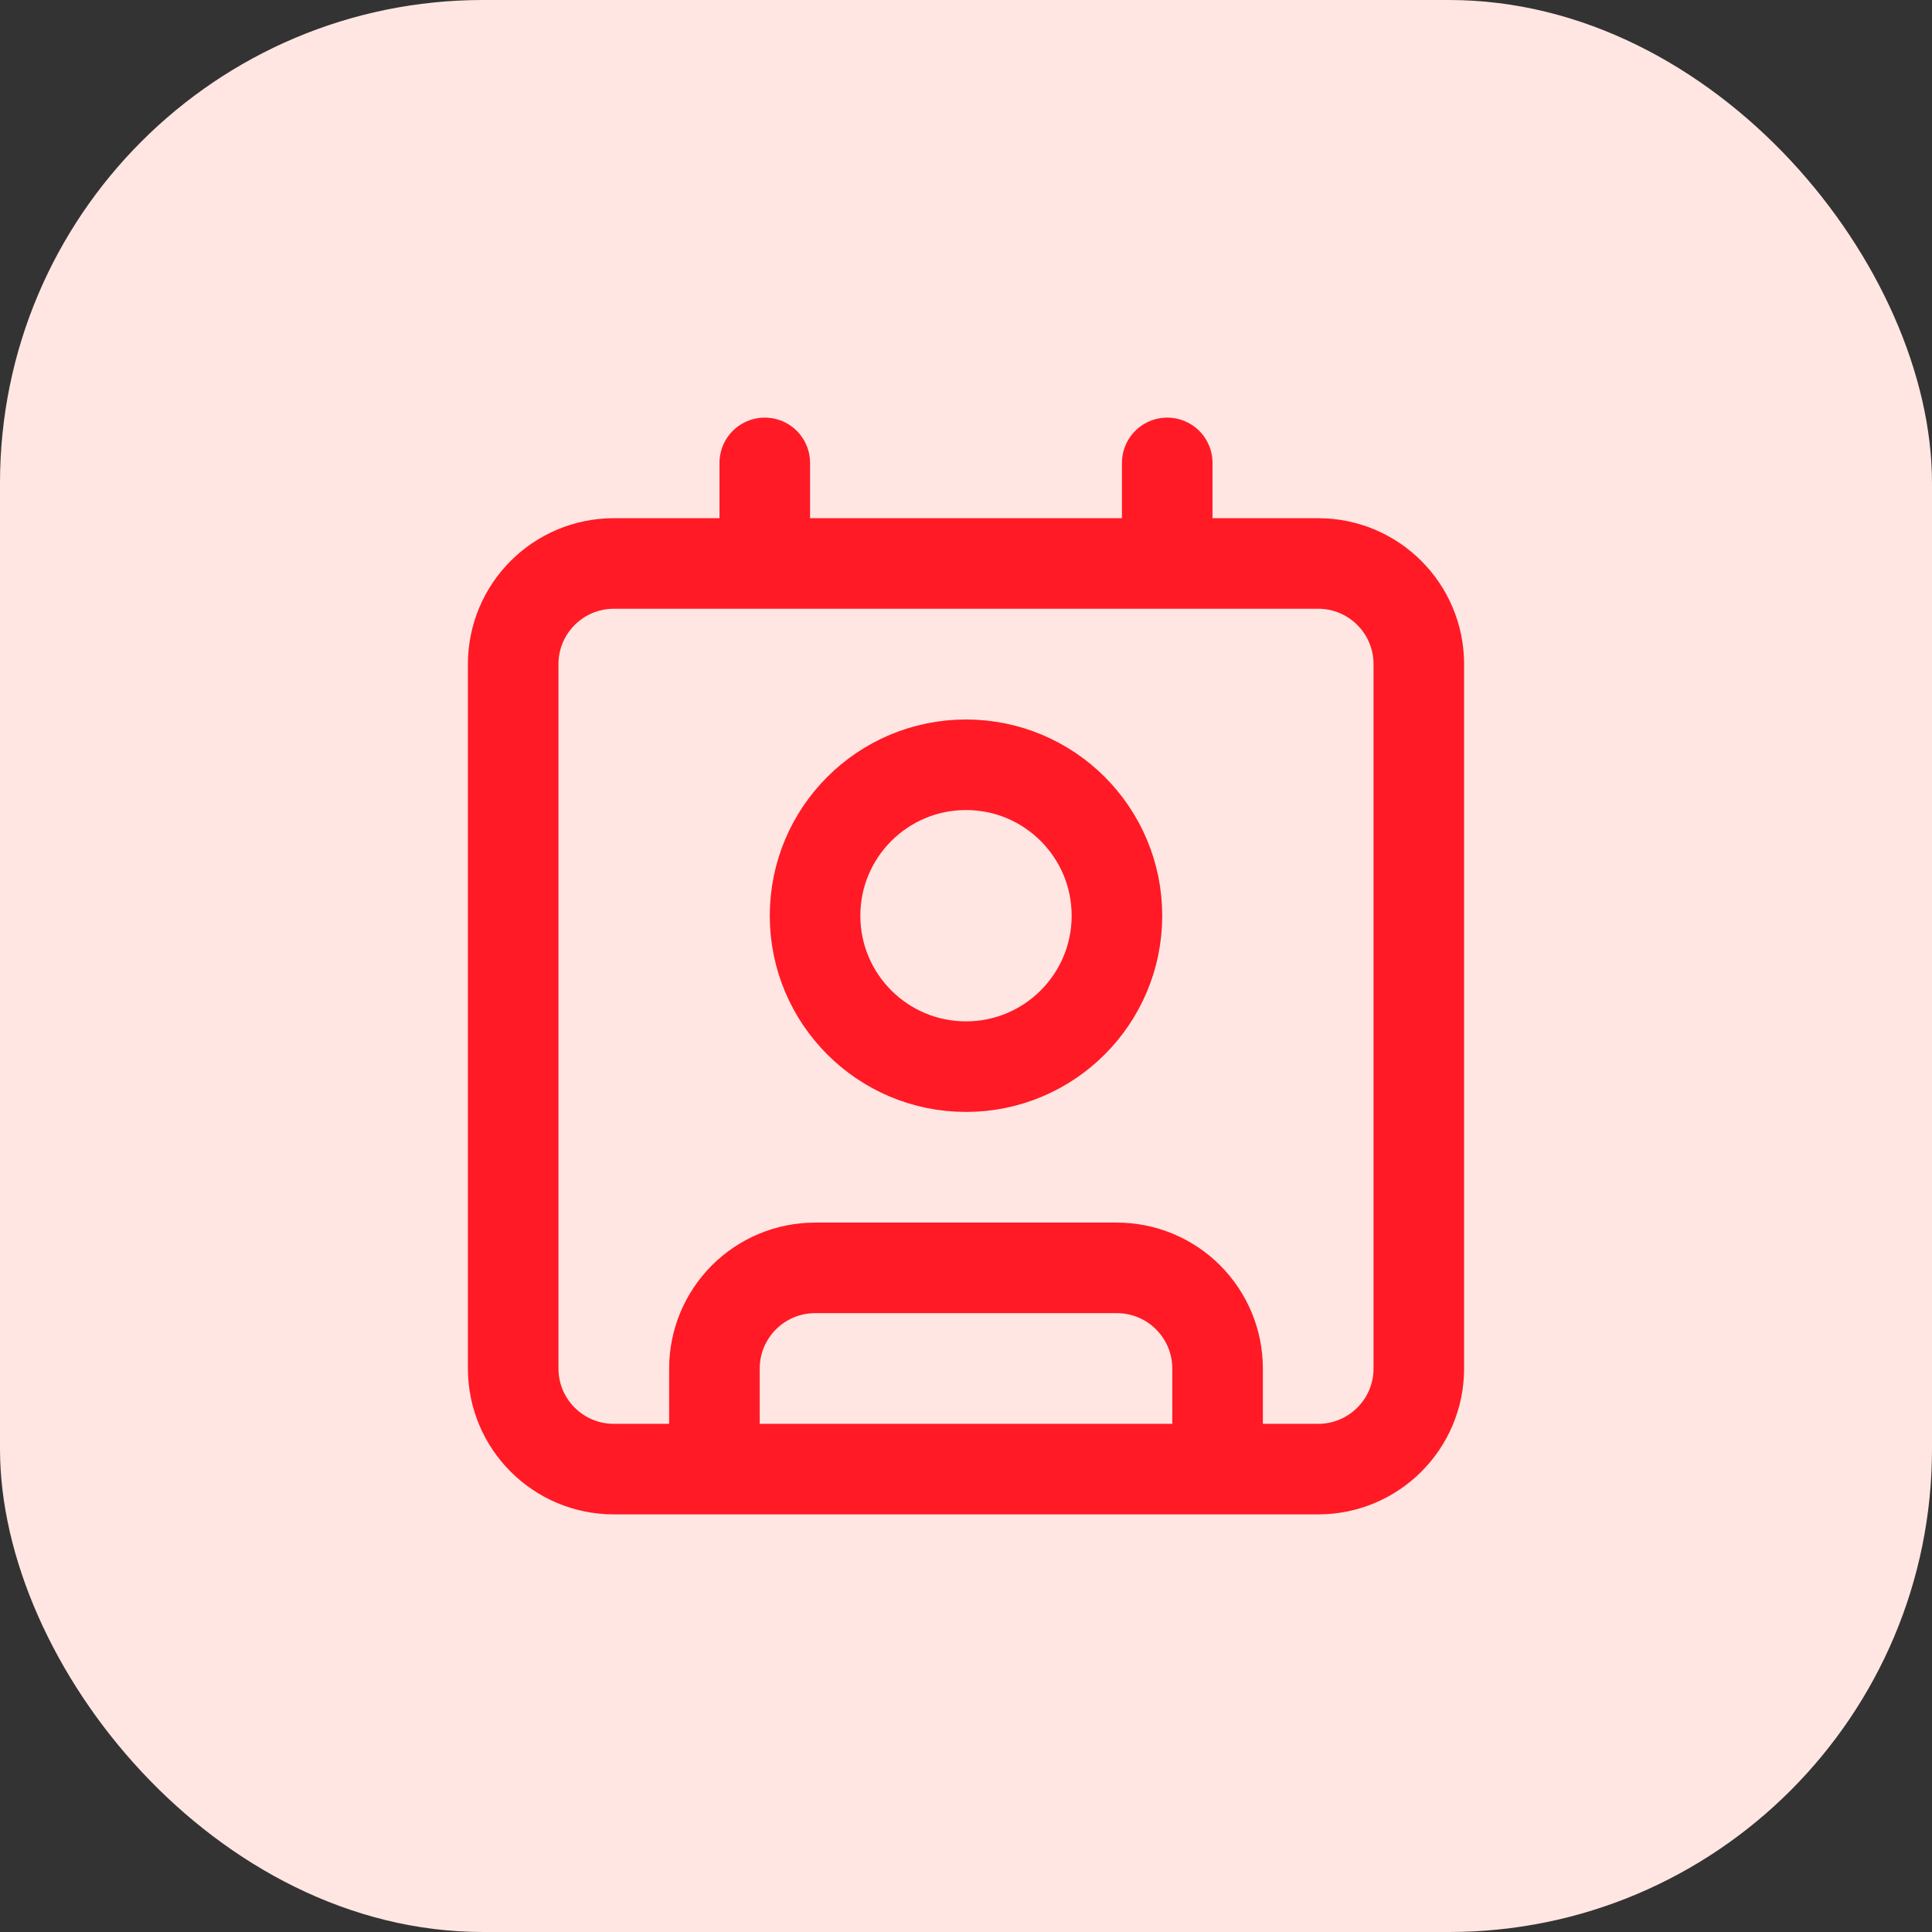
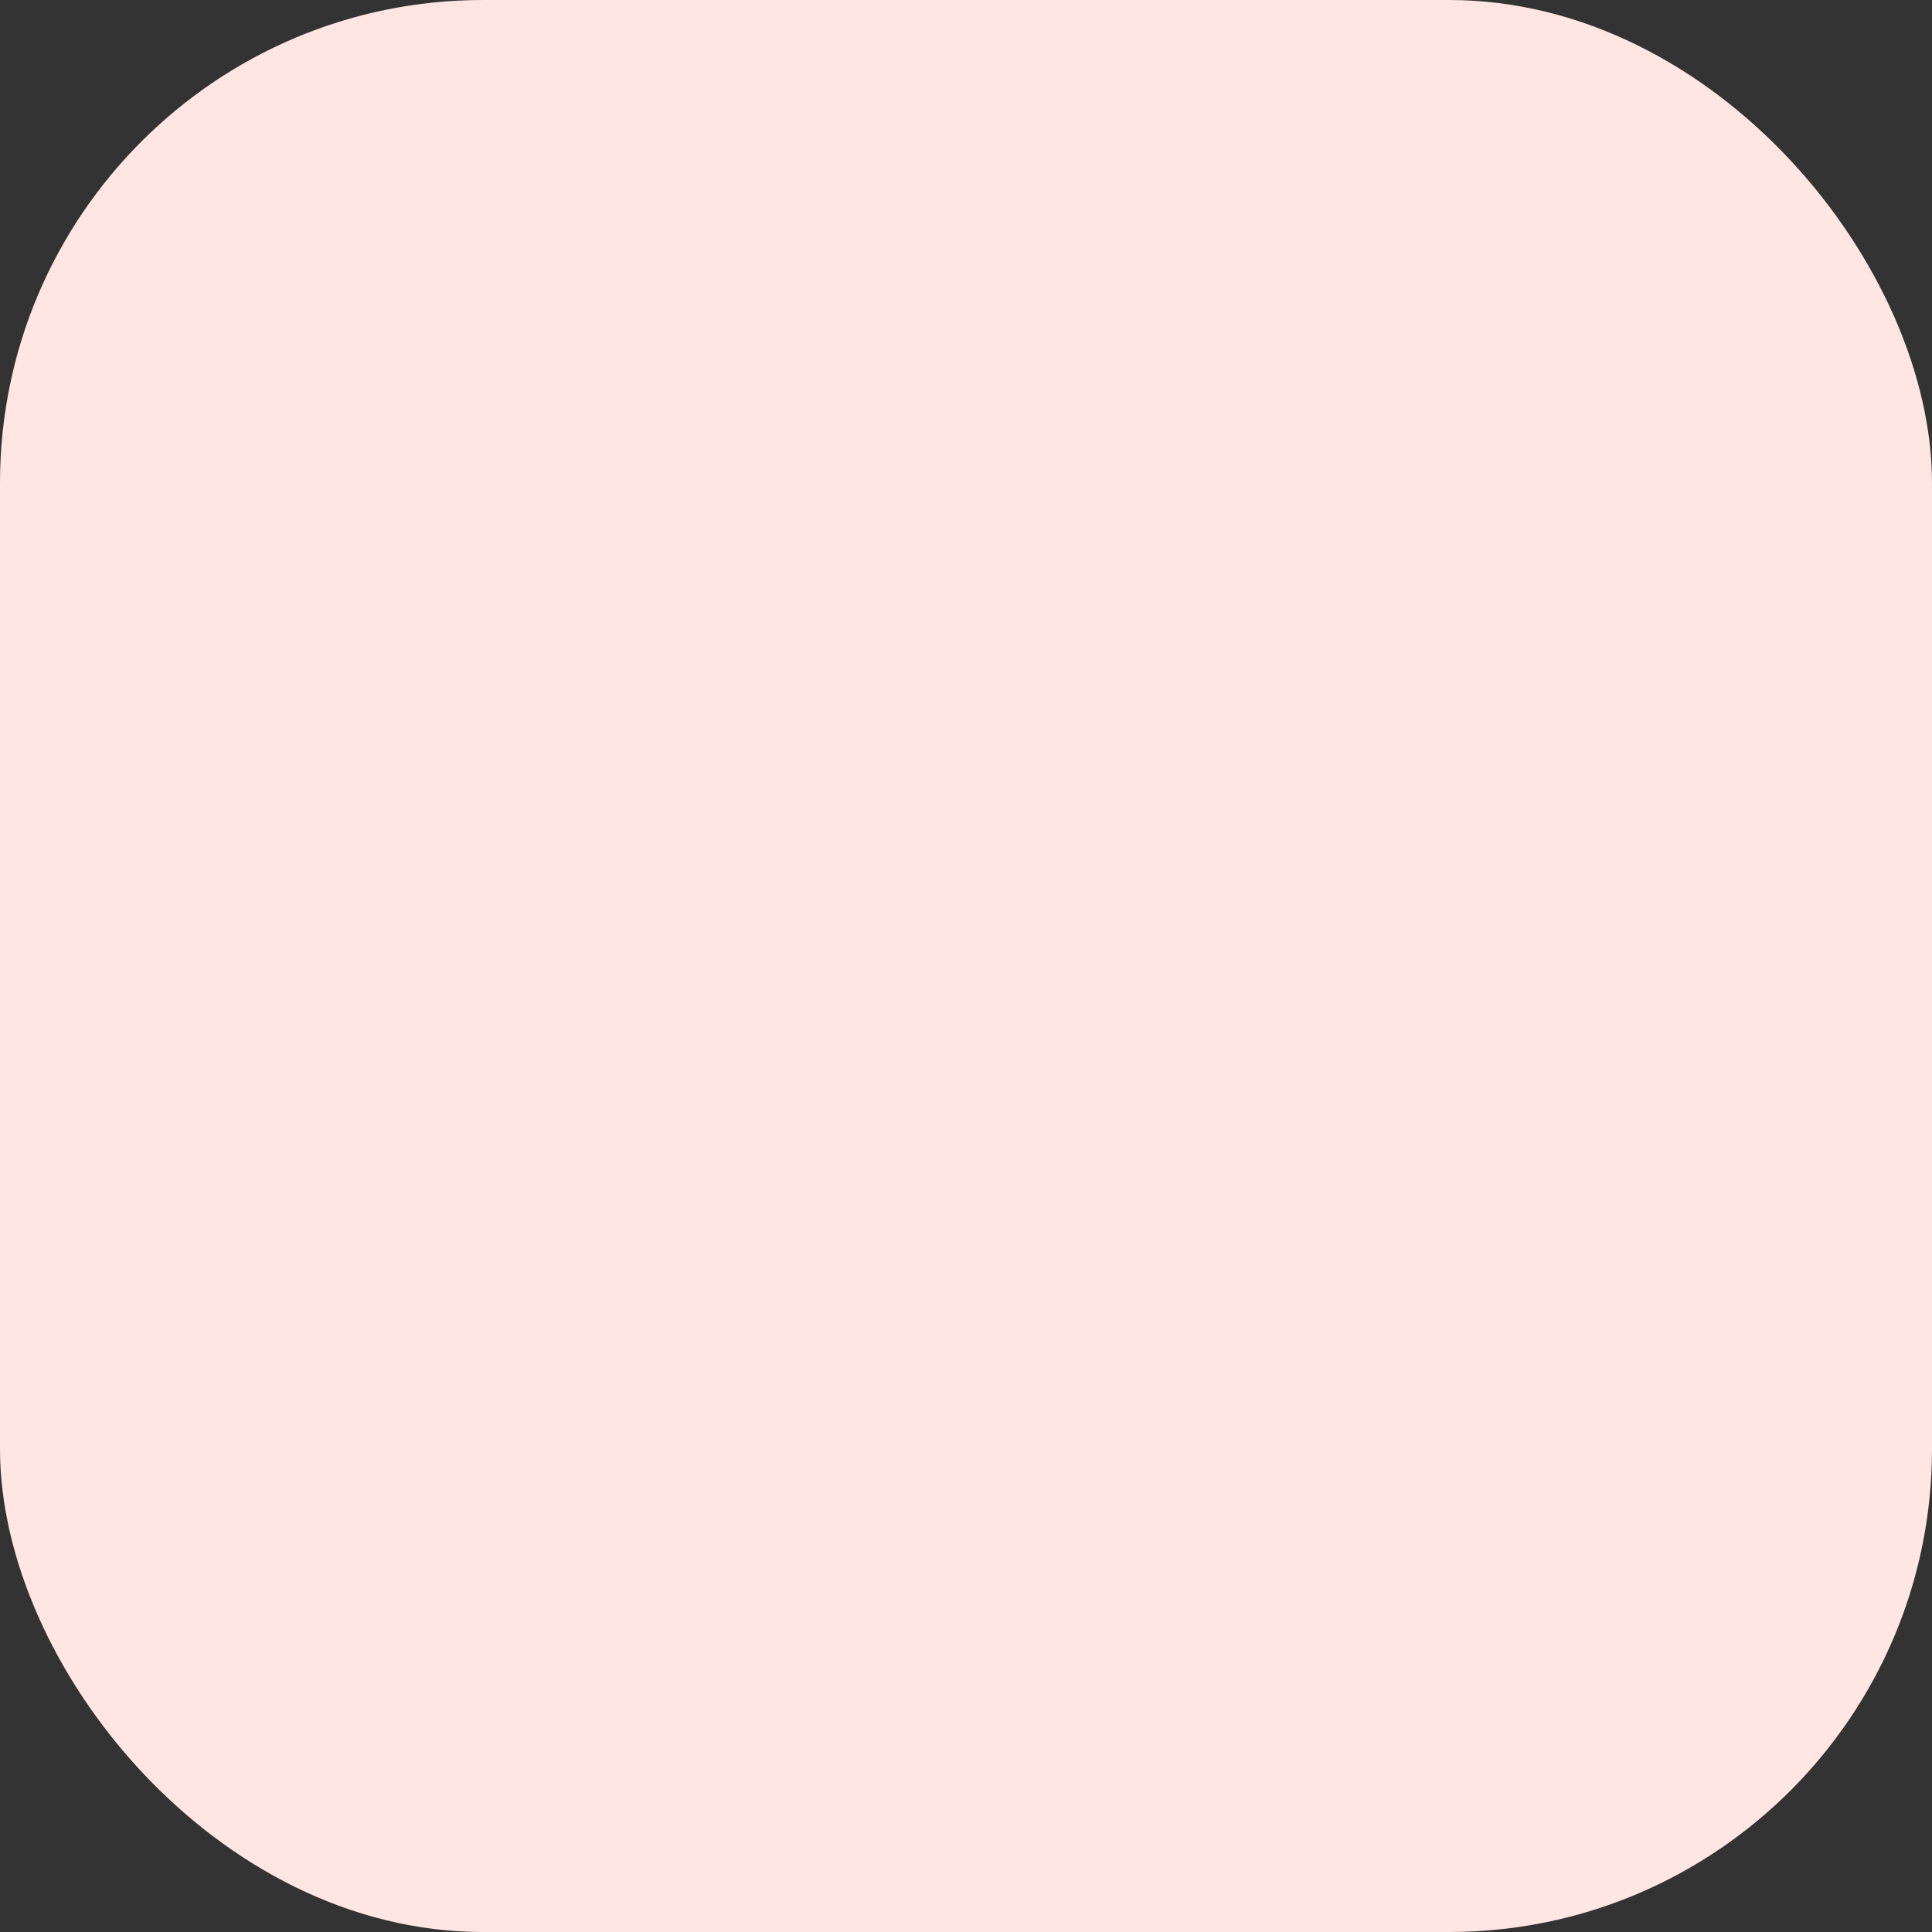
<svg xmlns="http://www.w3.org/2000/svg" width="32" height="32" viewBox="0 0 32 32" fill="none">
  <rect x="0" y="0" width="32" height="32" fill="#333333" stroke="none" />
  <rect width="32" height="32" rx="8" fill="#FFE6E2" />
-   <path d="M19.333 7.667V9.333M11.833 24.333V22.667C11.833 22.225 12.009 21.801 12.322 21.488C12.634 21.176 13.058 21 13.5 21H18.5C18.942 21 19.366 21.176 19.678 21.488C19.991 21.801 20.167 22.225 20.167 22.667V24.333M12.667 7.667V9.333M18.5 15.167C18.5 16.547 17.381 17.667 16 17.667C14.619 17.667 13.5 16.547 13.5 15.167C13.5 13.786 14.619 12.667 16 12.667C17.381 12.667 18.5 13.786 18.5 15.167ZM10.167 9.333H21.833C22.754 9.333 23.5 10.08 23.5 11V22.667C23.5 23.587 22.754 24.333 21.833 24.333H10.167C9.246 24.333 8.5 23.587 8.5 22.667V11C8.5 10.08 9.246 9.333 10.167 9.333Z" stroke="#FF1A26" stroke-width="1.5" stroke-linecap="round" stroke-linejoin="round" />
</svg>